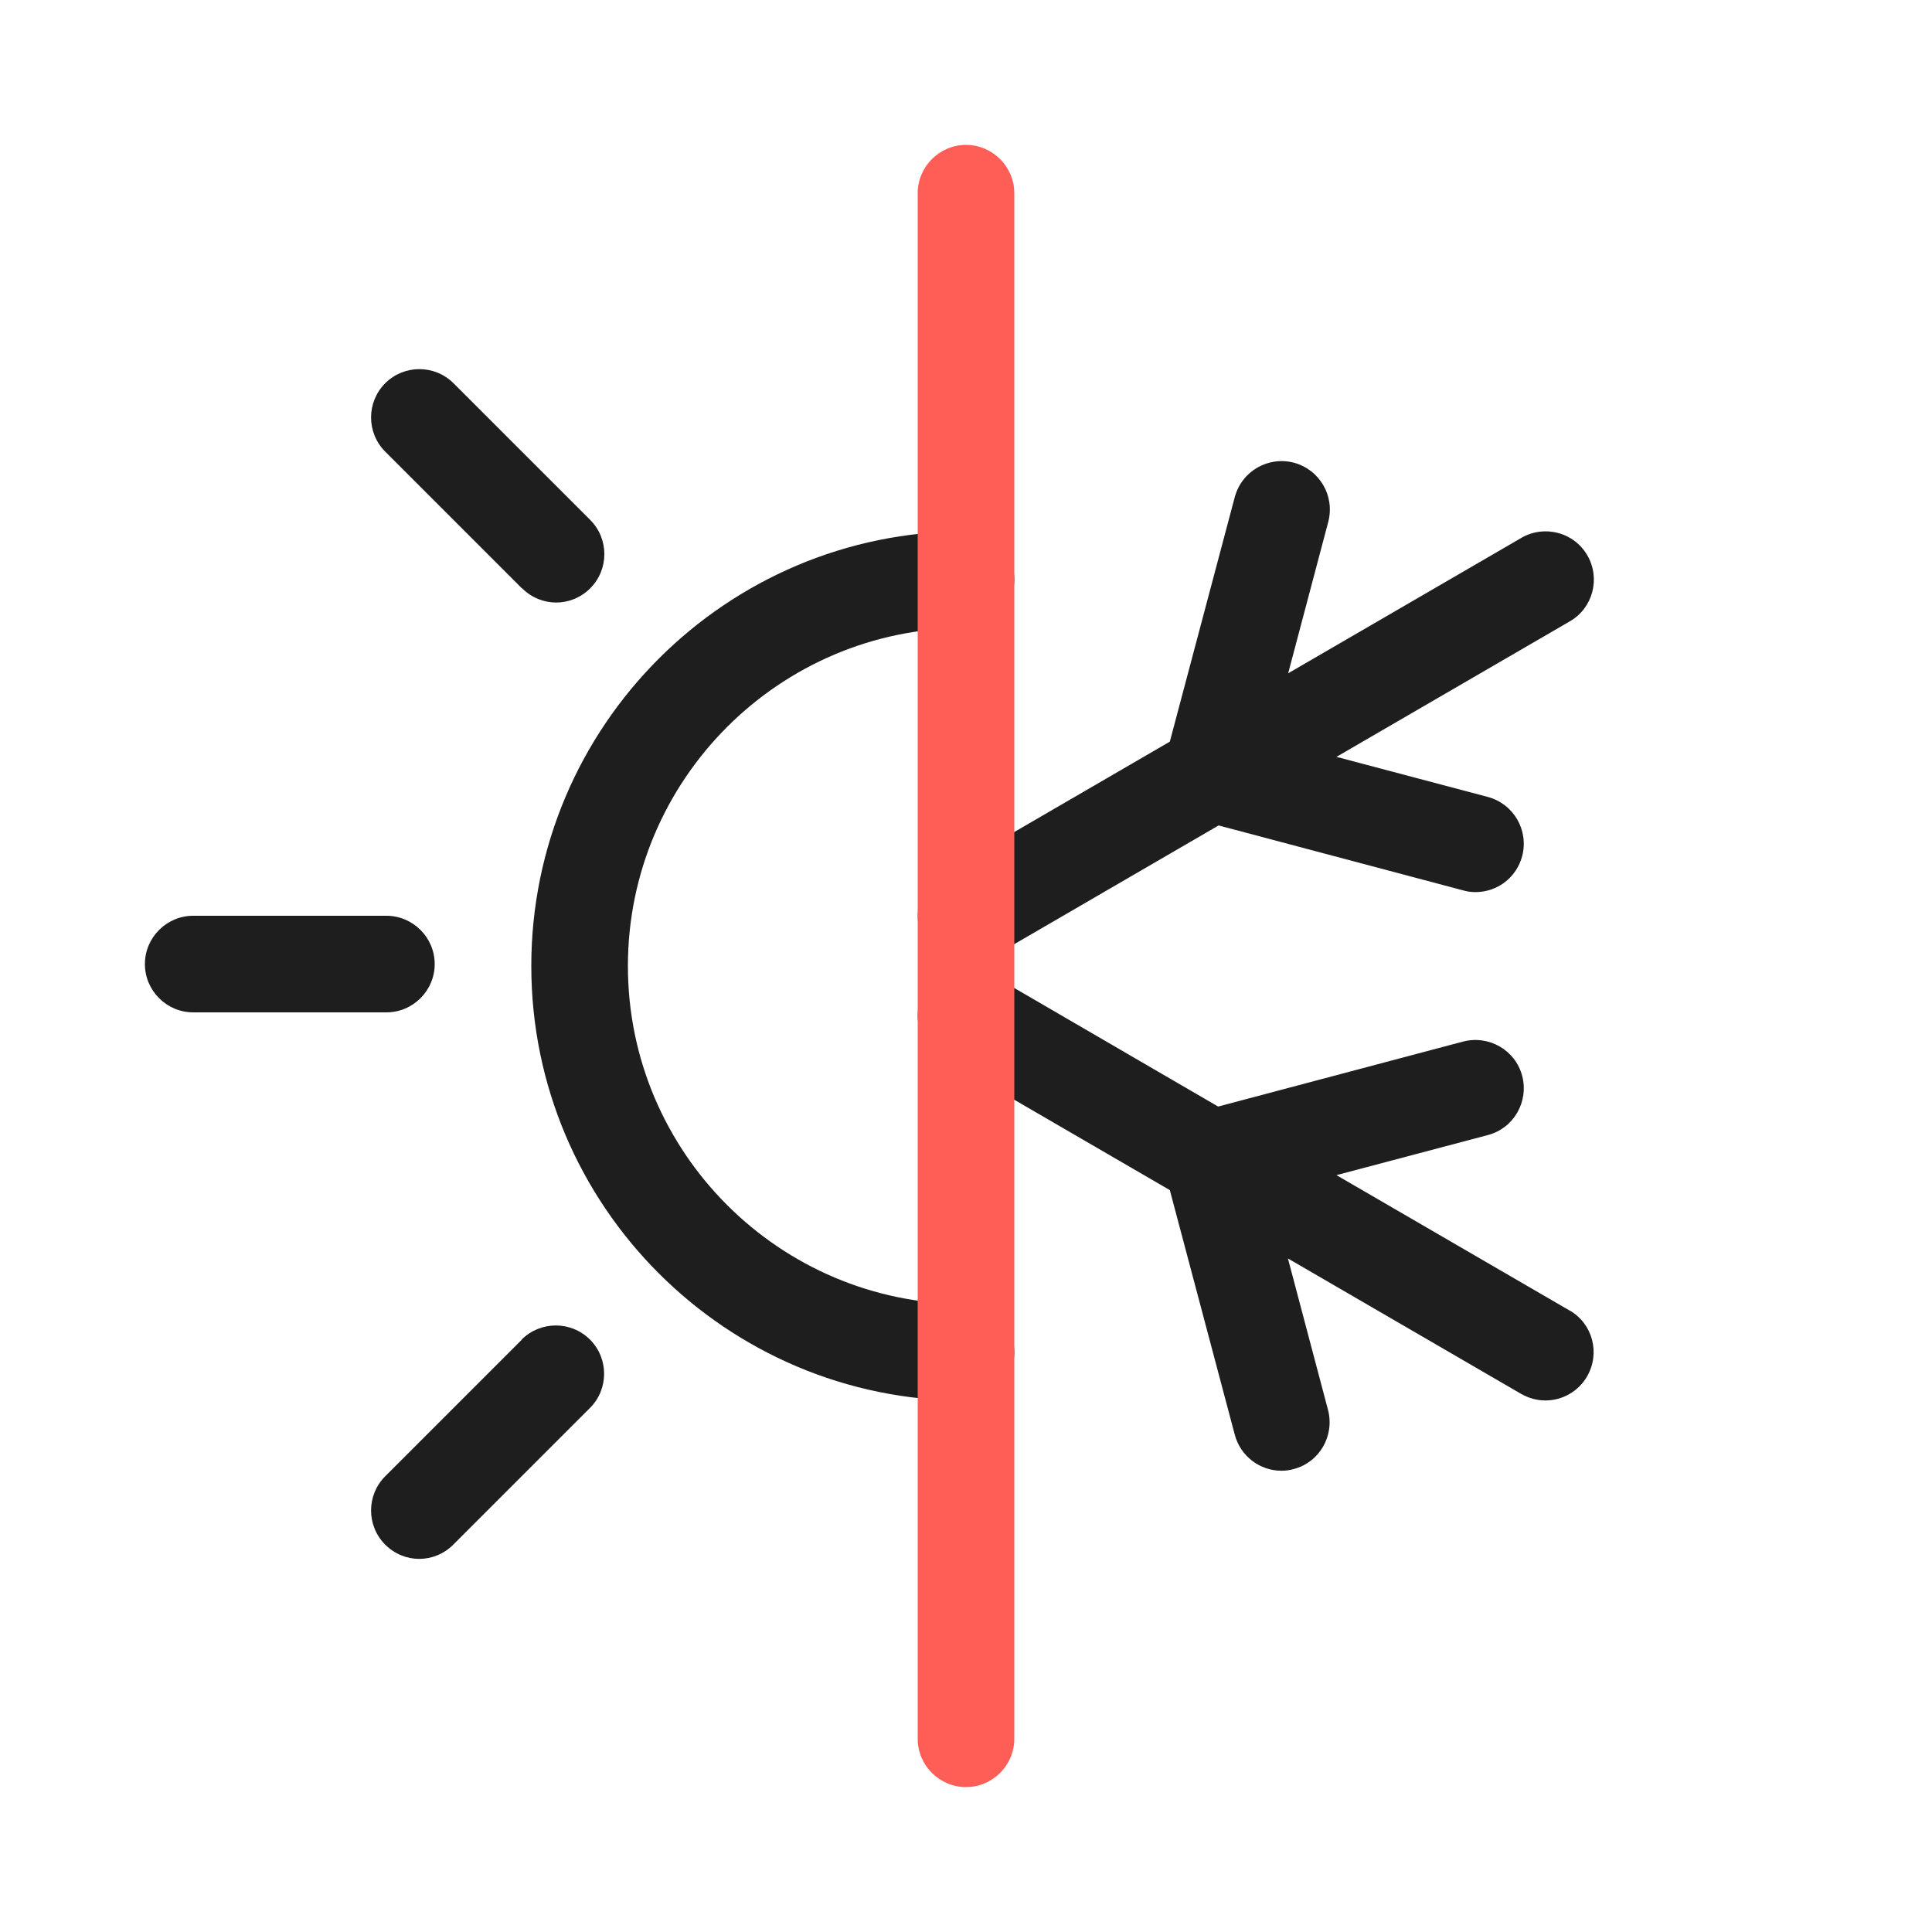
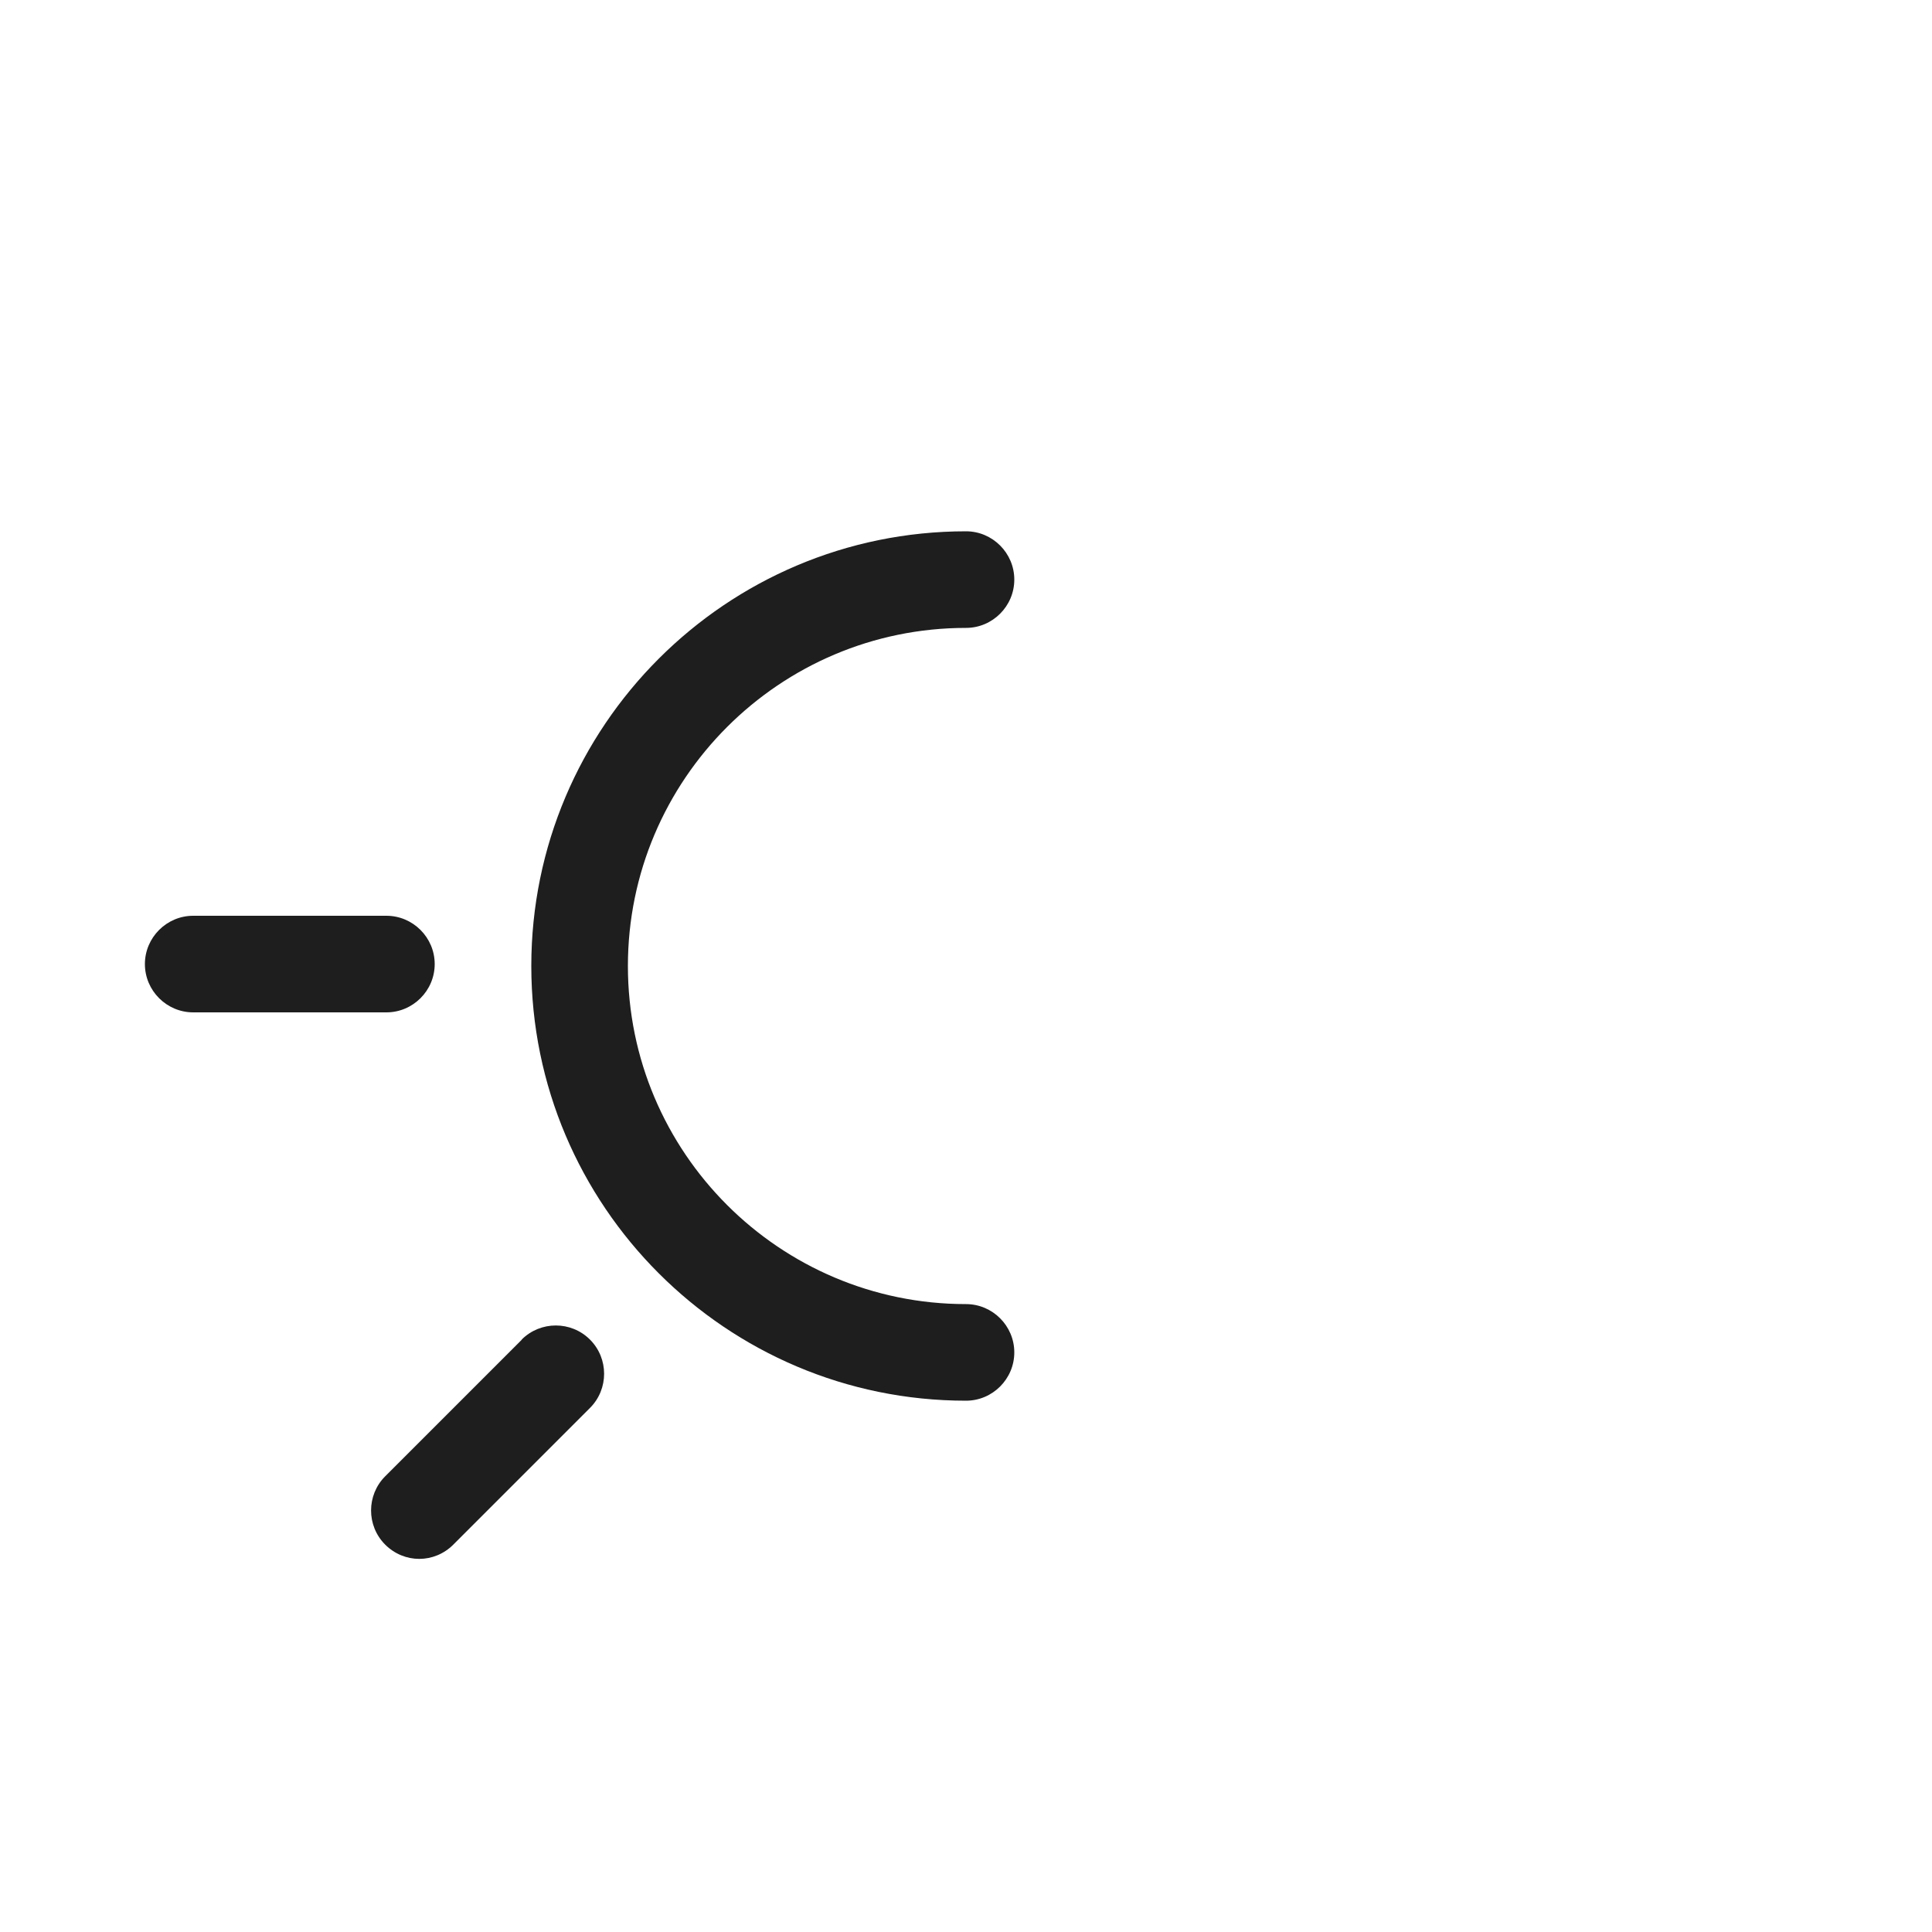
<svg xmlns="http://www.w3.org/2000/svg" width="80" height="80" viewBox="0 0 80 80" fill="none">
  <path d="M40 54C32.28 54 26 47.72 26 40C26 32.28 32.28 26 40 26C41.1 26 42 25.1 42 24C42 22.9 41.1 22 40 22C30.07 22 22 30.07 22 40C22 49.93 30.07 58 40 58C41.1 58 42 57.1 42 56C42 54.9 41.1 54 40 54Z" fill="#1E1E1E" />
  <path d="M18 39.92C18 38.82 17.1 37.92 16 37.92H8C6.9 37.92 6 38.82 6 39.92C6 41.02 6.9 41.92 8 41.92H16C17.1 41.92 18 41.02 18 39.92Z" fill="#1E1E1E" />
-   <path d="M21.62 24.36C22.01 24.75 22.52 24.95 23.03 24.95C23.54 24.95 24.05 24.75 24.44 24.36C25.22 23.58 25.22 22.31 24.44 21.53L18.78 15.87C18 15.09 16.73 15.09 15.95 15.87C15.17 16.65 15.17 17.92 15.95 18.7L21.61 24.36H21.62Z" fill="#1E1E1E" />
  <path d="M21.61 55.47L15.95 61.13C15.17 61.91 15.17 63.18 15.95 63.96C16.34 64.35 16.85 64.55 17.36 64.55C17.87 64.55 18.38 64.35 18.77 63.96L24.43 58.3C25.21 57.52 25.21 56.25 24.43 55.47C23.65 54.69 22.38 54.69 21.6 55.47H21.61Z" fill="#1E1E1E" />
-   <path d="M39 36.21C38.04 36.76 37.72 37.99 38.28 38.94C38.65 39.58 39.32 39.94 40.01 39.94C40.35 39.94 40.7 39.85 41.01 39.67L50.46 34.18L60.59 36.87C60.76 36.92 60.93 36.94 61.1 36.94C61.99 36.94 62.79 36.35 63.03 35.45C63.31 34.38 62.68 33.29 61.61 33L55.34 31.34L65 25.73C65.96 25.18 66.28 23.95 65.73 23C65.18 22.04 63.95 21.72 63 22.27L53.34 27.88L55 21.61C55.28 20.54 54.65 19.45 53.58 19.16C52.51 18.88 51.42 19.51 51.13 20.58L48.44 30.71L38.99 36.2L39 36.21Z" fill="#1E1E1E" />
-   <path d="M65 54.27L55.34 48.66L61.61 47C62.68 46.72 63.31 45.62 63.03 44.55C62.75 43.48 61.65 42.85 60.58 43.13L50.44 45.82L41 40.33C40.04 39.78 38.82 40.1 38.27 41.06C37.72 42.02 38.04 43.24 38.99 43.79L48.44 49.28L51.13 59.41C51.37 60.31 52.18 60.9 53.06 60.9C53.23 60.9 53.4 60.88 53.57 60.83C54.64 60.55 55.27 59.45 54.99 58.38L53.33 52.11L62.99 57.72C63.31 57.9 63.65 57.99 63.99 57.99C64.68 57.99 65.35 57.63 65.72 56.99C66.27 56.03 65.95 54.81 64.99 54.26L65 54.27Z" fill="#1E1E1E" />
-   <path d="M40 74C38.9 74 38 73.1 38 72V8C38 6.9 38.9 6 40 6C41.1 6 42 6.9 42 8V72C42 73.1 41.1 74 40 74Z" fill="#FF5E56" />
</svg>